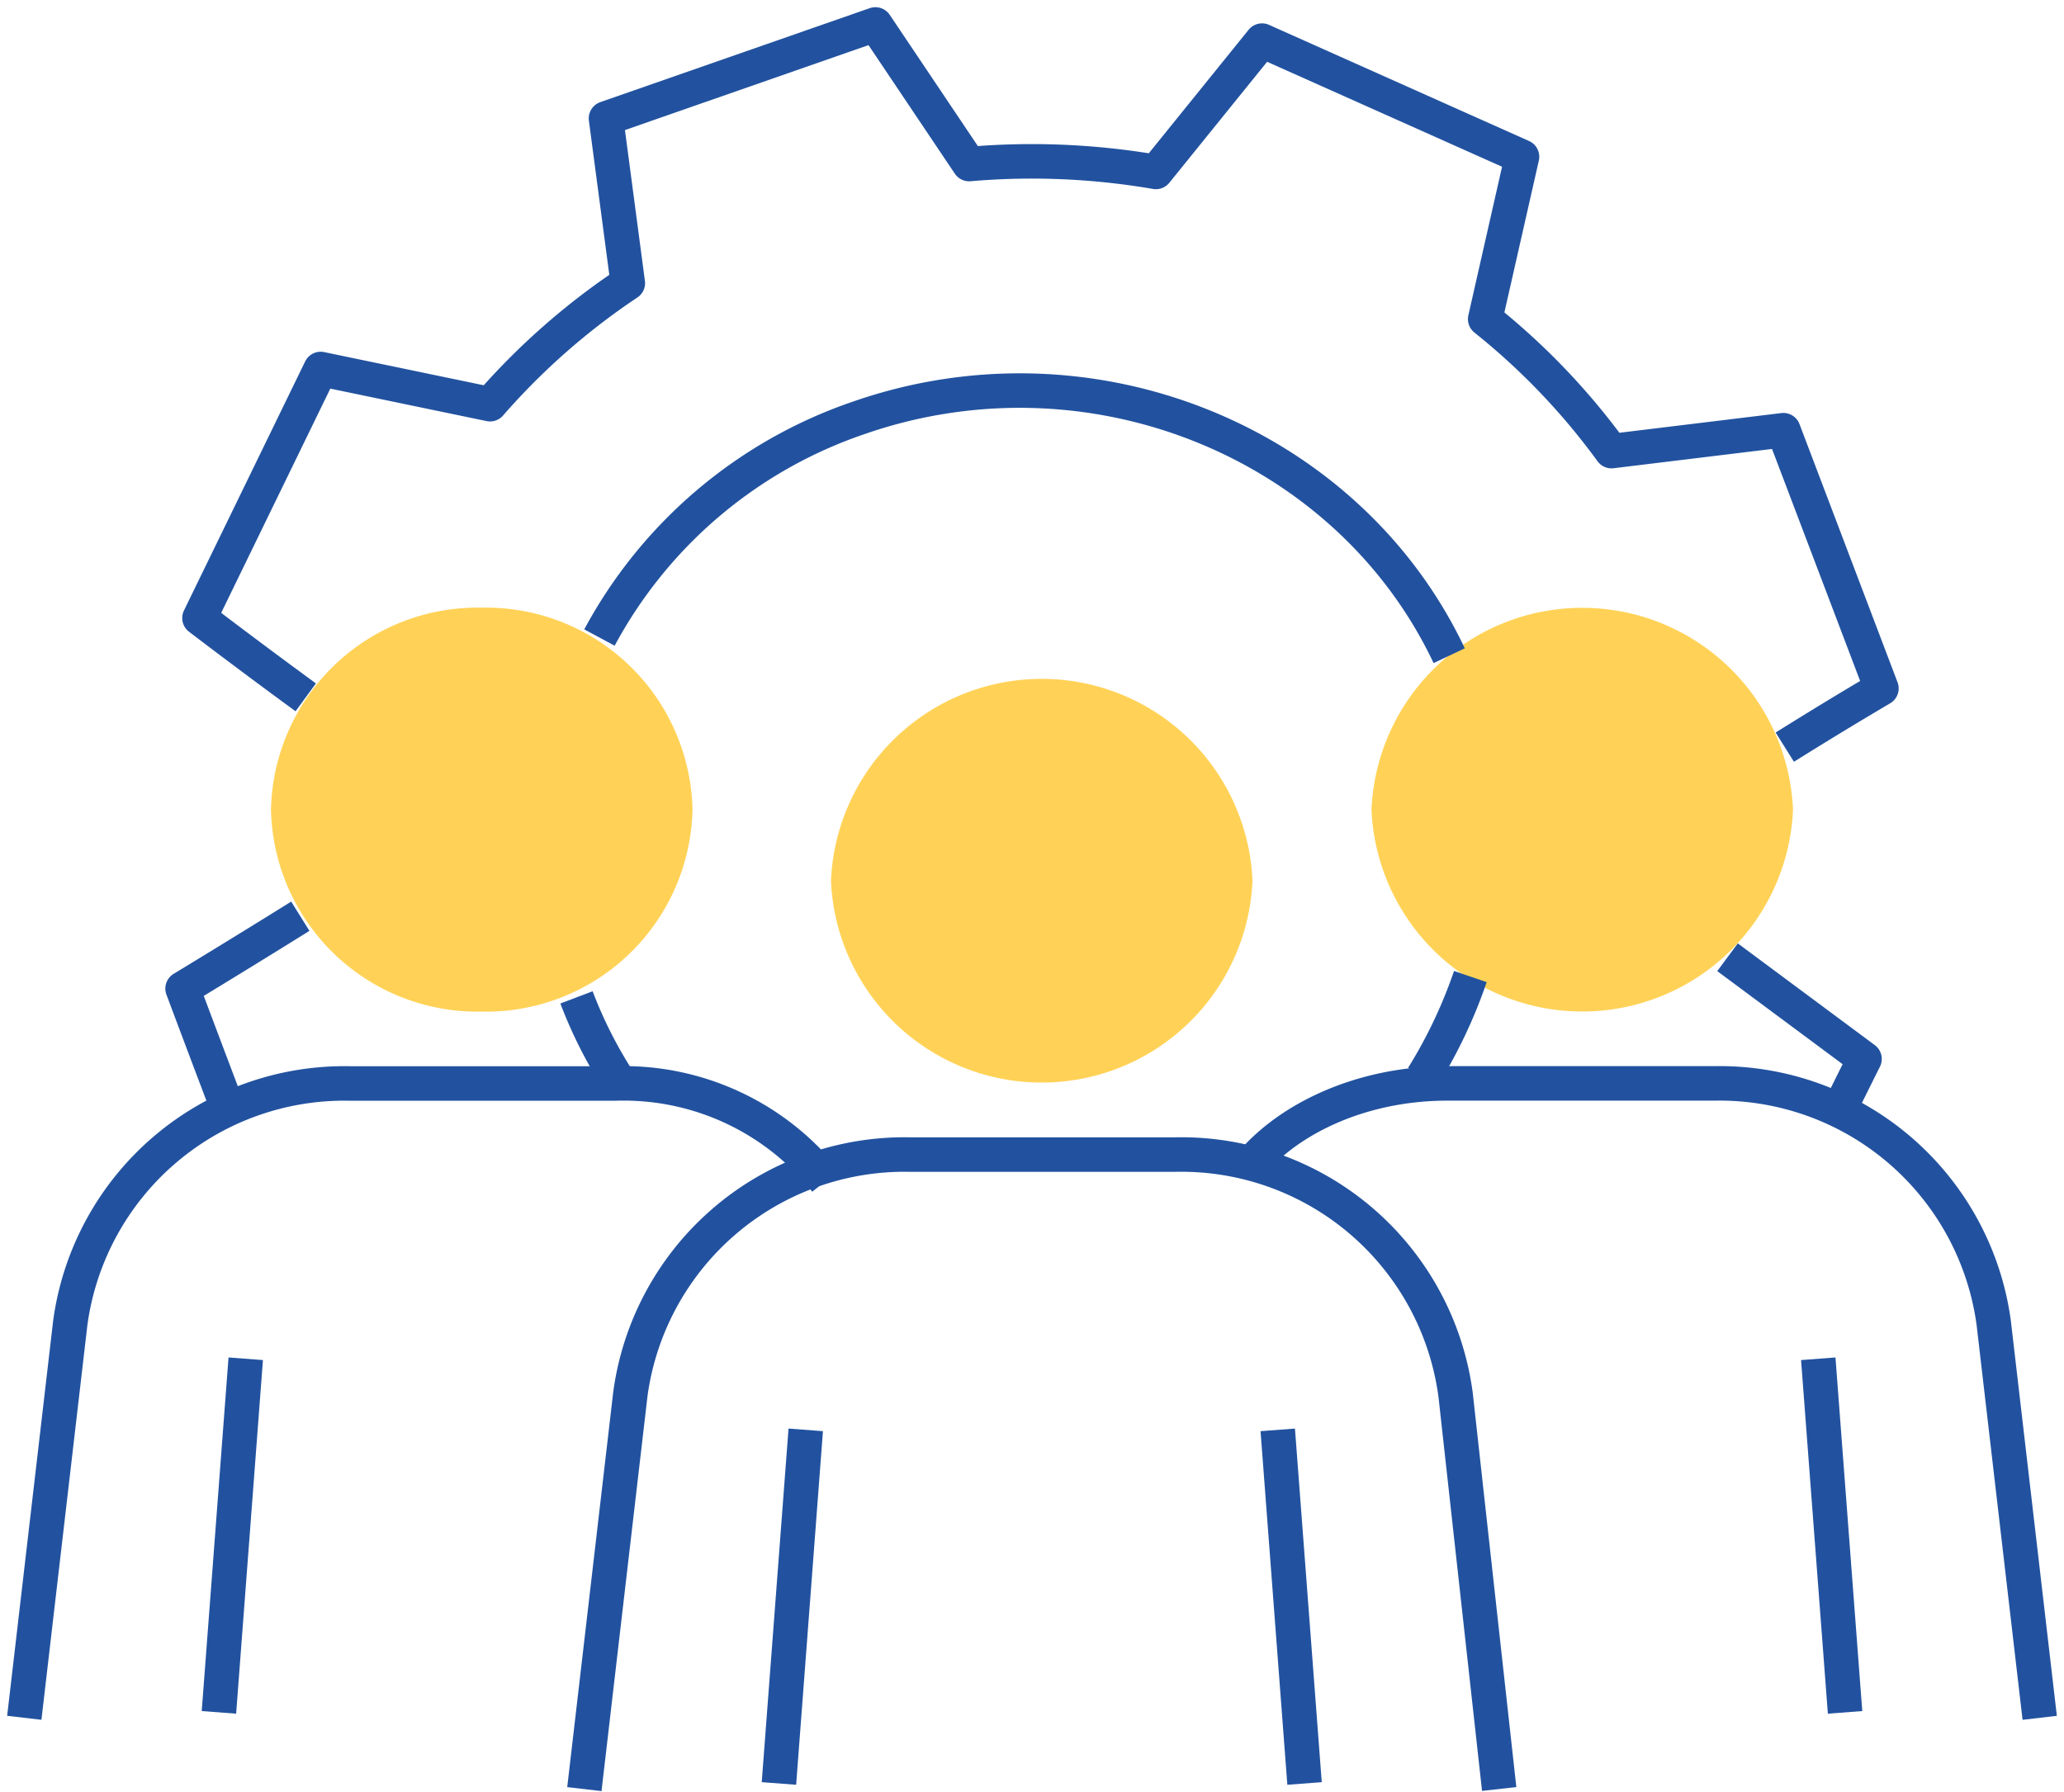
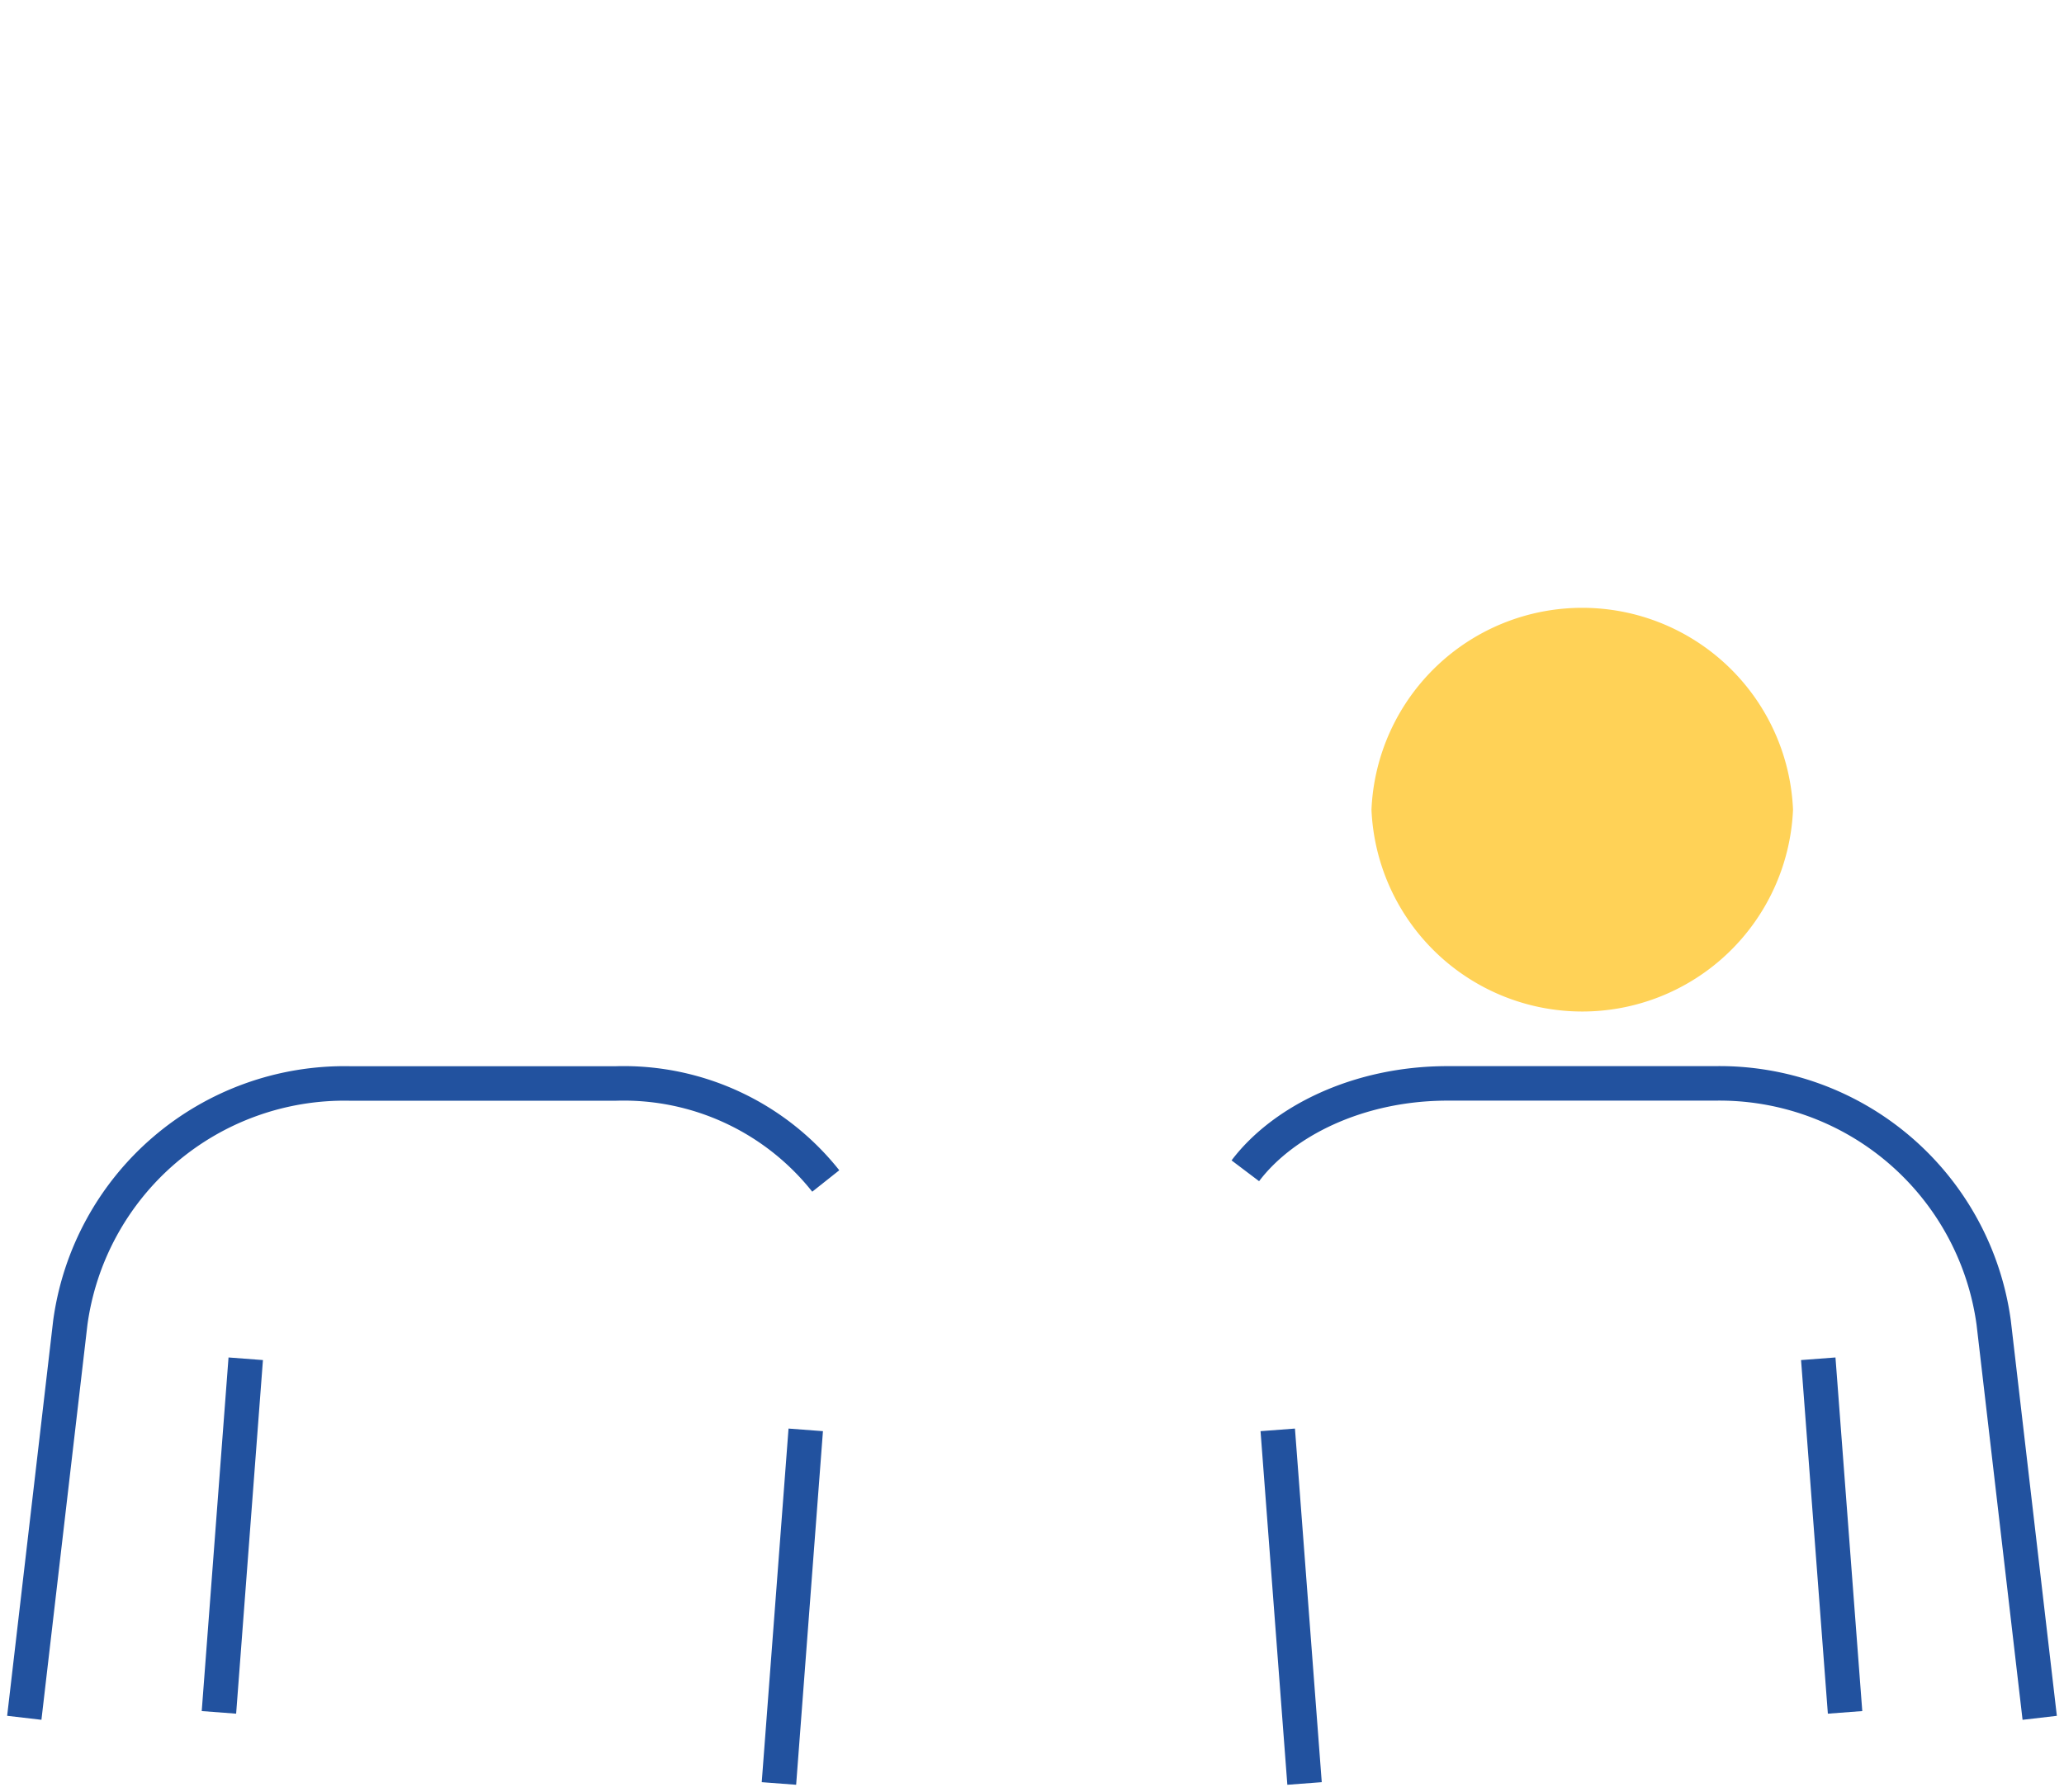
<svg xmlns="http://www.w3.org/2000/svg" width="89.713" height="77.899" viewBox="0 0 89.713 77.899">
  <defs>
    <clipPath id="clip-path">
      <rect id="Rectangle_970" data-name="Rectangle 970" width="89.713" height="77.899" transform="translate(0 0)" fill="none" stroke="#22529f" stroke-width="1.5" />
    </clipPath>
  </defs>
  <g id="Group_754" data-name="Group 754" transform="translate(0 0)">
    <g id="Group_481" data-name="Group 481" clip-path="url(#clip-path)">
-       <path id="Path_14569" data-name="Path 14569" d="M54.441,38.289a9.17,9.17,0,0,1-18.323,0,9.17,9.17,0,0,1,18.323,0Z" fill="#ffd257" />
-       <path id="Path_14570" data-name="Path 14570" d="M65.163,77.776,63.271,60.659A12.026,12.026,0,0,0,51.135,50.194H39.525A12.03,12.03,0,0,0,27.4,60.6l-2,17.181" fill="none" stroke="#22529f" stroke-linejoin="round" stroke-width="1.5" />
+       <path id="Path_14569" data-name="Path 14569" d="M54.441,38.289Z" fill="#ffd257" />
      <line id="Line_31" data-name="Line 31" x1="1.165" y2="15.373" transform="translate(33.857 62.163)" fill="none" stroke="#22529f" stroke-linejoin="round" stroke-width="1.5" />
      <line id="Line_32" data-name="Line 32" x2="1.165" y2="15.373" transform="translate(55.538 62.163)" fill="none" stroke="#22529f" stroke-linejoin="round" stroke-width="1.5" />
-       <path id="Path_14571" data-name="Path 14571" d="M30.1,35.2A8.978,8.978,0,0,1,20.94,43.98,8.978,8.978,0,0,1,11.778,35.2a8.978,8.978,0,0,1,9.162-8.782A8.978,8.978,0,0,1,30.1,35.2Z" fill="#ffd257" />
      <path id="Path_14572" data-name="Path 14572" d="M35.892,51.343a11.211,11.211,0,0,0-9.1-4.24H15.185A12.03,12.03,0,0,0,3.056,57.5l-2,17.181" fill="none" stroke="#22529f" stroke-linejoin="round" stroke-width="1.5" />
      <line id="Line_33" data-name="Line 33" x1="1.165" y2="15.373" transform="translate(9.516 59.072)" fill="none" stroke="#22529f" stroke-linejoin="round" stroke-width="1.5" />
      <path id="Path_14573" data-name="Path 14573" d="M59.612,35.2a9.17,9.17,0,0,0,18.323,0,9.17,9.17,0,0,0-18.323,0Z" fill="#ffd257" />
      <path id="Path_14574" data-name="Path 14574" d="M54.129,50.9c1.616-2.139,4.888-3.8,8.789-3.8h11.61A12.03,12.03,0,0,1,86.657,57.5l2,17.182" fill="none" stroke="#22529f" stroke-linejoin="round" stroke-width="1.5" />
      <line id="Line_34" data-name="Line 34" x2="1.165" y2="15.373" transform="translate(79.032 59.072)" fill="none" stroke="#22529f" stroke-linejoin="round" stroke-width="1.5" />
-       <path id="Path_14575" data-name="Path 14575" d="M13.289,30.317q-2.35-1.72-4.618-3.448l5.267-10.827,7.362,1.53a30.1,30.1,0,0,1,5.988-5.263L26.34,5.148,38.05,1.063l4.075,6.069a31.768,31.768,0,0,1,8.117.343l4.613-5.709,11.3,5.049-1.6,7.057a29.806,29.806,0,0,1,5.49,5.74l7.47-.909,4.262,11.226q-2.078,1.225-4.2,2.553M9.96,48.345c-.019-.052-.039-.1-.058-.155q-.992-2.613-1.965-5.212,2.551-1.547,5.116-3.145m62.035,1.783,5.954,4.422q-.579,1.161-1.156,2.329M25.058,43.361a19.406,19.406,0,0,0,1.848,3.653M62.99,28.507c-4.38-9.266-15.54-13.873-25.678-10.336a20.172,20.172,0,0,0-11.256,9.546M61.84,46.82a21.235,21.235,0,0,0,2.07-4.365" fill="none" stroke="#22529f" stroke-linejoin="round" stroke-width="1.5" />
    </g>
  </g>
</svg>